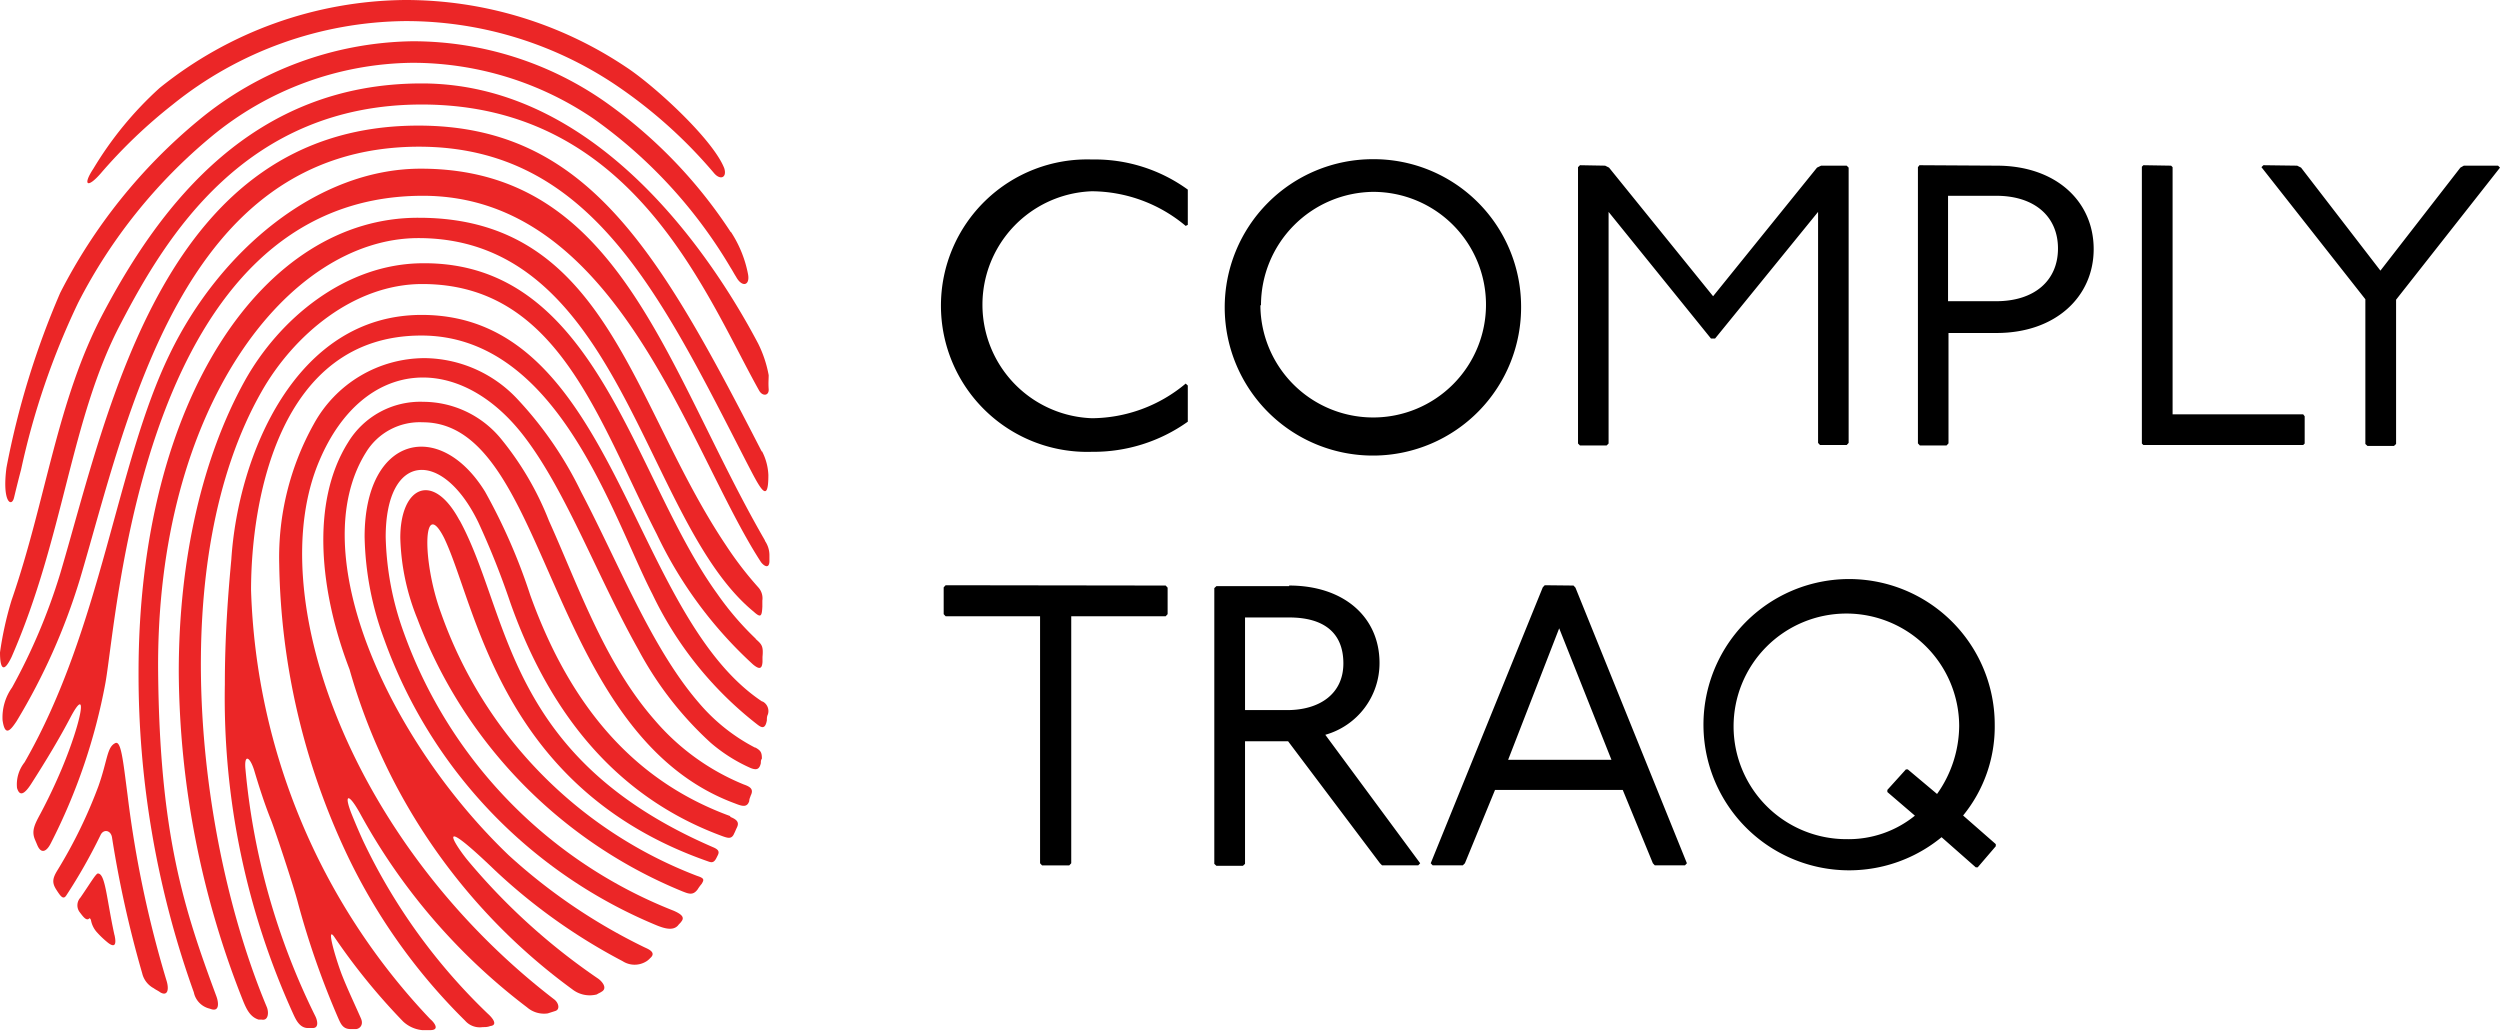
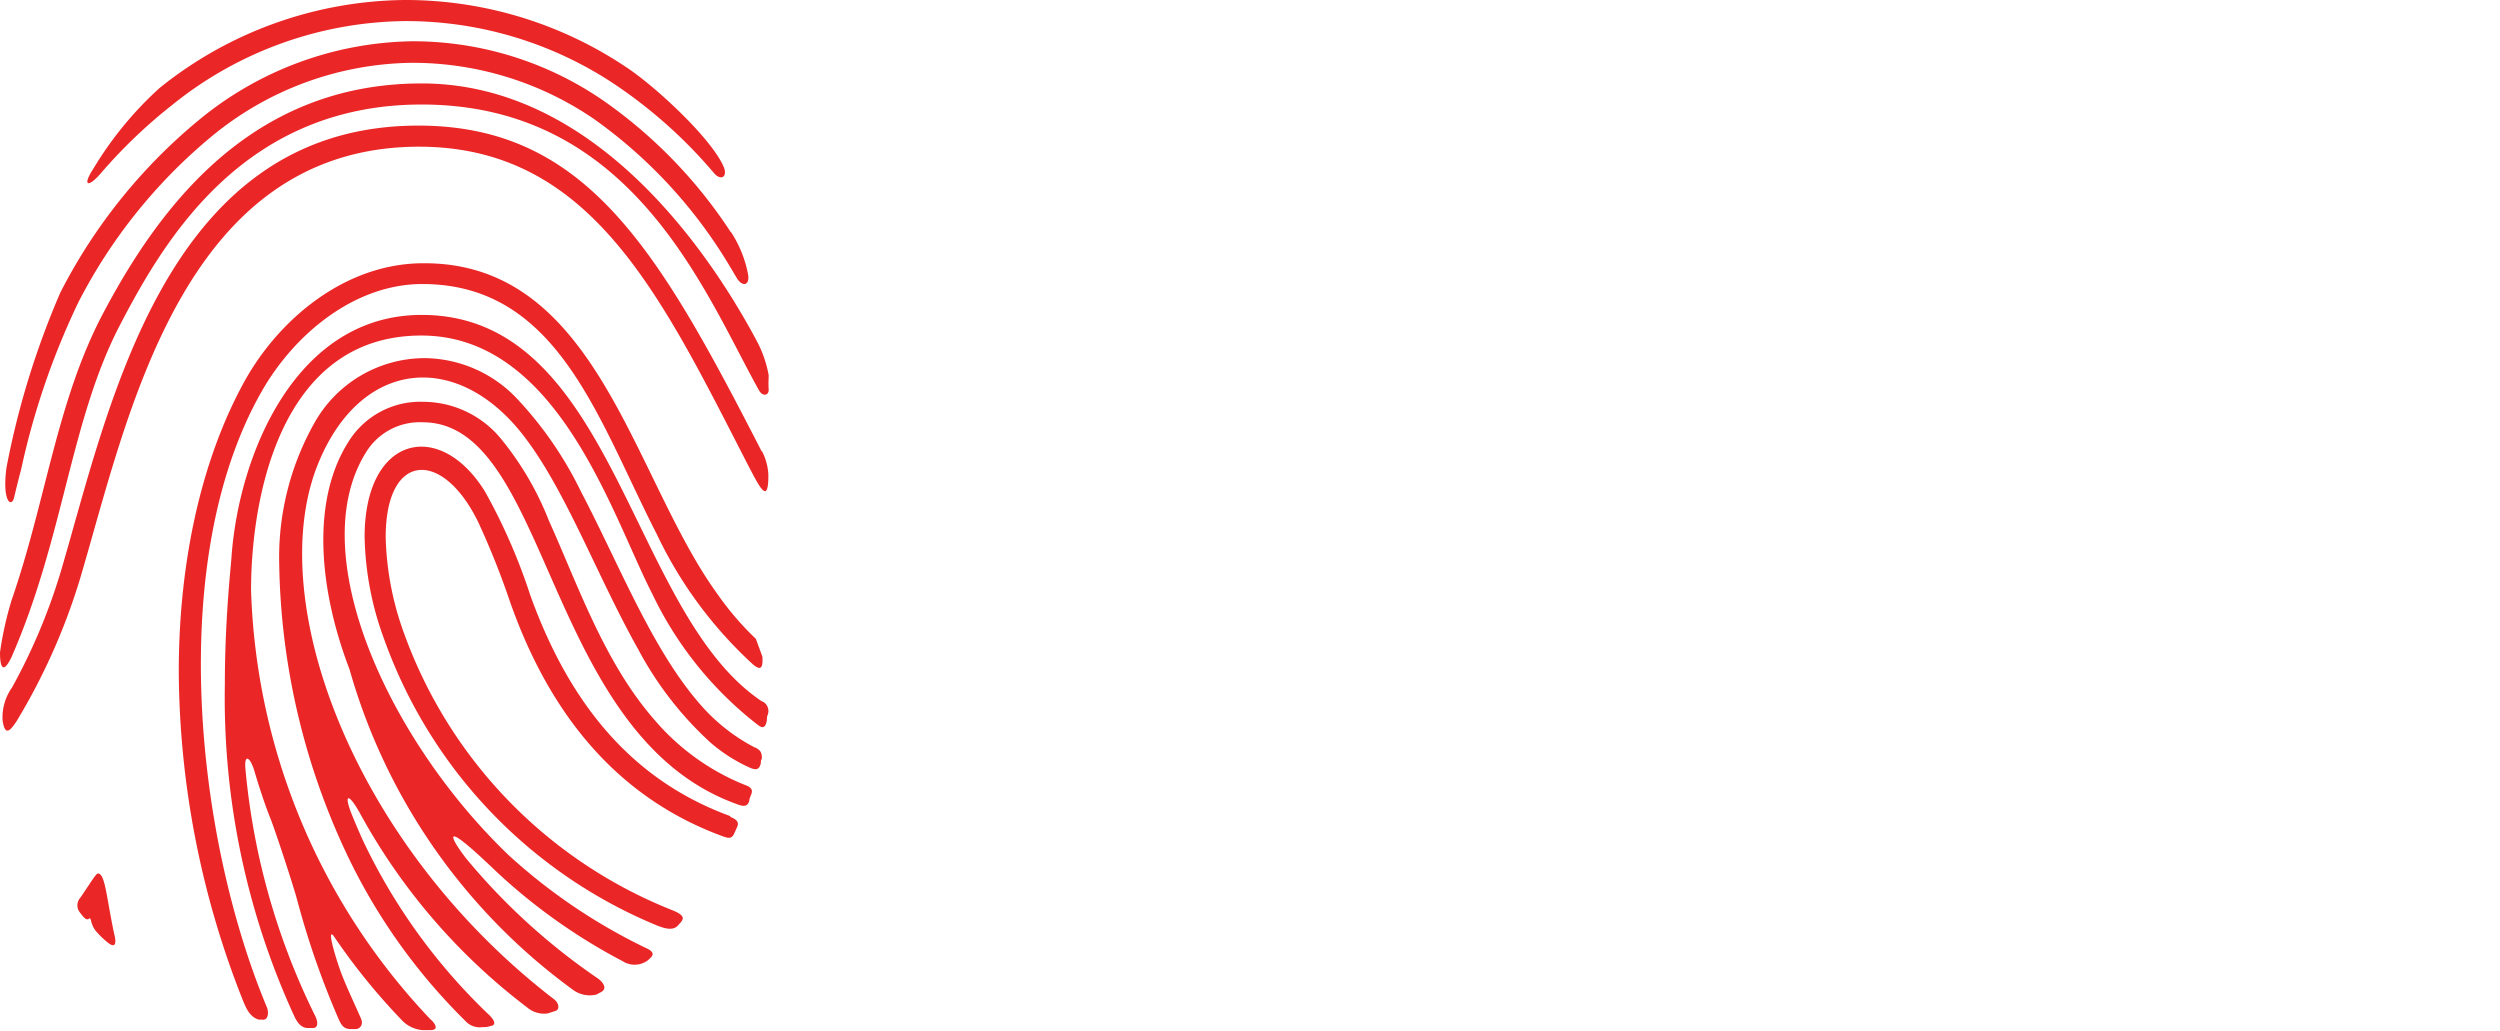
<svg xmlns="http://www.w3.org/2000/svg" width="166" height="68.46" viewBox="0 0 166 68.46">
  <path fill="#eb2627" d="M50.15 49.65a12.32 12.32 0 01-3.76-3c-3.14-3.64-5.31-9.24-7.81-14a24.76 24.76 0 00-4.27-6.2 8.54 8.54 0 00-6.13-2.67 8.41 8.41 0 00-7.34 4.37 18.17 18.17 0 00-2.3 9.31 46.77 46.77 0 004.34 18.94 39 39 0 008 11.37 1.29 1.29 0 001.17.43c.17 0 .33 0 .5-.07.53-.06.17-.53-.17-.83a39.08 39.08 0 01-8.27-11.47c-.26-.57-.5-1.13-.73-1.7-.57-1.4-.27-1.54.5-.17A40.52 40.52 0 0035 66.89a1.72 1.72 0 001.37.4l.5-.16c.33-.1.23-.54-.07-.77C23.31 56 17.37 39.55 21.21 30.58c2.9-6.84 9.3-7.27 13.64-1.54 2.77 3.64 4.83 9.28 7.53 14.08a23 23 0 004.81 6.2A10.65 10.65 0 0049.85 51c.34.13.57.13.67-.33 0-.1 0-.2.07-.3 0-.44-.1-.54-.44-.74zm-8.6-45.21A26.33 26.33 0 0026.94 0h-.06A26.35 26.35 0 0010.6 5.84a23.55 23.55 0 00-4.4 5.36c-.73 1.1-.4 1.34.5.3a34 34 0 014.77-4.56A25 25 0 0126.91 1.4H27a25 25 0 0113.82 4.2 32 32 0 016.57 5.87c.43.53.9.33.7-.3-.74-1.9-4.61-5.47-6.54-6.73z" />
  <path fill="#eb2627" d="M48.52 15.41a31.94 31.94 0 00-8.37-8.67 22.29 22.29 0 00-12.71-4h-.06A22.78 22.78 0 0013.17 8 36.16 36.16 0 004 19.44 55.4 55.4 0 00.43 31.05c-.3 2.3.34 2.66.5 2s.3-1.23.47-1.87a50.25 50.25 0 013.8-11.1A35.09 35.09 0 0114 9.1a21.27 21.27 0 0113.38-4.93h.06a21.36 21.36 0 0112 3.73 32.19 32.19 0 019.07 9.87c.13.2.23.4.36.6.4.74.94.6.8-.16a7.78 7.78 0 00-1.13-2.8z" />
  <path fill="#eb2627" d="M28 5.54c-11.21 0-17.31 8-21.14 15.24C3.77 26.61 3.07 33.21.77 39.85A22.79 22.79 0 000 43.32c0 1.06.23 1.43.77.3 3.5-8 3.9-15.81 7.27-22.18C11 15.77 16.27 6.94 28 6.94c14.1 0 18.84 12.63 22.41 19 .23.4.66.34.63-.1s0-.63 0-.93a7.86 7.86 0 00-.7-2.1C47.89 18.17 40.25 5.54 28 5.54z" />
  <path fill="#eb2627" d="M50.59 30C43.78 16.74 39 8.34 27.78 8.34 10.9 8.34 7.24 27.14 4 38.08a39.45 39.45 0 01-3.2 7.57 3.43 3.43 0 00-.63 2.17c.16 1.13.53.67.93.07a41.48 41.48 0 004.2-9.41C8.47 27.84 12 9.77 27.81 9.74c11.37 0 16 9.73 21.74 20.91.9 1.73 1.47 2.93 1.47.9a3.74 3.74 0 00-.43-1.6z" />
-   <path fill="#eb2627" d="M50.79 35.88C44.18 24.44 41.18 11.2 27.94 11.2c-6.9 0-13.37 5.47-16.67 12.31-3.57 7.34-4.5 18.17-9.64 27.11a2.36 2.36 0 00-.5 1.7c.14.47.4.57.94-.27 1-1.56 1.9-3.06 2.6-4.4 1.2-2.27.77.2-.57 3.4C3.7 52 3.23 53 2.7 54c-.4.74-.63 1.17-.37 1.77l.14.33c.26.64.63.44.9-.1A38.82 38.82 0 007 45.35C7.84 40.65 9.5 13 28.08 13c13 0 17.61 16.88 22.44 24.31.17.24.53.5.57 0v-.4a1.69 1.69 0 00-.3-1z" />
-   <path fill="#eb2627" d="M50.35 39a23.29 23.29 0 01-2.13-2.77c-6.34-9.44-7.9-21.77-20.41-21.77C17.54 14.41 9.2 26.48 9.2 44.65a62.48 62.48 0 003.67 21.24 1.4 1.4 0 001 1.07A1.22 1.22 0 0114 67c.57.2.53-.4.37-.84-2.14-5.77-3.77-10.7-3.87-21.54-.16-17.62 8.67-28.81 17.28-28.81 13.5 0 14.9 18.77 22.27 24.81.47.43.54.3.57-.34v-.4a1.08 1.08 0 00-.27-.88zM7.64 49.35c-.54.27-.5 1.14-1.1 2.84a32 32 0 01-2.71 5.57c-.33.53-.4.83-.1 1.3s.47.7.67.4a36 36 0 002.27-4c.2-.44.7-.34.77.16a73.23 73.23 0 002 9 1.52 1.52 0 00.77 1c.13.1.3.17.43.27.44.26.6-.1.44-.7a73.07 73.07 0 01-2.61-12.4c-.3-2.3-.43-3.67-.83-3.44z" />
-   <path fill="#eb2627" d="M7.6 62.09C7.07 59.66 7 58 6.5 58c-.13 0-.5.64-1.16 1.6a.76.76 0 00-.07.94c.23.3.47.66.67.43 0 0 .06 0 .1.13a1.64 1.64 0 00.43.84 6 6 0 00.63.6c.47.4.67.27.5-.47zm42.59-19.67a19.64 19.64 0 01-2.57-3c-5.64-7.8-7.94-22-19.51-21.94-5.2 0-9.6 3.73-11.87 7.83-2.8 5.07-4.37 11.81-4.37 19.31a59.9 59.9 0 004.3 21.91c.2.47.44 1 1 1.17h.2c.46.1.5-.5.33-.87C13 55.56 11 37.18 17.37 26c2.14-3.77 6.14-7.14 10.67-7.14 9 0 11.64 8.94 15.57 16.61A28 28 0 0050 44.12c.4.33.6.33.63-.17v-.33c.07-.74-.06-.84-.46-1.2z" />
+   <path fill="#eb2627" d="M7.6 62.09C7.07 59.66 7 58 6.5 58c-.13 0-.5.64-1.16 1.6a.76.76 0 00-.07.94c.23.3.47.66.67.43 0 0 .06 0 .1.13a1.64 1.64 0 00.43.84 6 6 0 00.63.6c.47.4.67.27.5-.47zm42.59-19.67a19.64 19.64 0 01-2.57-3c-5.64-7.8-7.94-22-19.51-21.94-5.2 0-9.6 3.73-11.87 7.83-2.8 5.07-4.37 11.81-4.37 19.31a59.9 59.9 0 004.3 21.91c.2.47.44 1 1 1.17h.2c.46.1.5-.5.33-.87C13 55.56 11 37.18 17.37 26c2.14-3.77 6.14-7.14 10.67-7.14 9 0 11.64 8.94 15.57 16.61A28 28 0 0050 44.12c.4.33.6.33.63-.17v-.33z" />
  <path fill="#eb2627" d="M50.62 46.59C41.75 40.72 40.88 20.91 28 20.91c-8.4 0-12.2 9.37-12.64 16.24-.2 2.13-.43 5-.43 8.3a50.64 50.64 0 004.57 21.94c.16.34.4.84.9.87h.37c.43 0 .3-.53.16-.8a46.4 46.4 0 01-4.63-16.37c-.1-1 .26-.9.56 0 .34 1.14.7 2.27 1.14 3.37.3.77 1.46 4.27 1.76 5.4a55.35 55.35 0 002.74 7.84c.13.27.27.63.77.63h.36c.2 0 .54-.23.34-.7-.44-1-.87-1.9-1.24-2.83s-1.1-3.34-.56-2.63a41.86 41.86 0 004.6 5.66 2.16 2.16 0 001.26.57h.54c.7 0 .2-.57 0-.73a43.29 43.29 0 01-11.9-28.49c0-5.83 1.8-16.9 11.31-16.9 9.1 0 12.67 12 15.34 17.17A24.11 24.11 0 0050.15 48c.3.23.64.57.77-.17 0-.13 0-.26.07-.4a.72.72 0 00-.37-.86z" />
  <path fill="#eb2627" d="M49.39 52.09a15.45 15.45 0 01-5.94-4.3c-3.33-3.81-5.07-8.94-7-13.21a20.21 20.21 0 00-3.23-5.5 6.71 6.71 0 00-5.11-2.4 5.61 5.61 0 00-5 2.7c-2.51 4-1.87 9.94.1 15.07A39.68 39.68 0 0038 65.69a1.88 1.88 0 001.63.34c.1-.07.2-.1.3-.17.43-.23.07-.67-.2-.87A42.27 42.27 0 0131 57.06c-.8-1-2.23-3.21 1.9.76a38.34 38.34 0 008.44 6 1.47 1.47 0 001.6 0 1.18 1.18 0 00.23-.2c.47-.4-.2-.63-.4-.73a37.85 37.85 0 01-9-6.11c-8-7.67-13.64-20.07-9.47-26.74a4.18 4.18 0 013.77-2c8.44 0 8.07 20.65 20.74 25.31.5.2.8.27.94-.16 0-.14.06-.24.1-.37.2-.4 0-.57-.46-.73z" />
  <path fill="#eb2627" d="M48.49 54.19c-5.74-2.1-10.34-6.5-13.28-14.67a38.57 38.57 0 00-3-6.87c-3-4.87-8-3.74-8 3a20.65 20.65 0 001.3 6.8 32.34 32.34 0 0018.11 19c.5.2 1.07.37 1.4 0 .07-.1.17-.17.23-.27.24-.3-.06-.5-.5-.7A31.14 31.14 0 0126.81 42a19.87 19.87 0 01-1.2-6.34c0-5.66 3.77-5.86 6.14-1A53.22 53.22 0 0133.88 40c3 8.5 8 13.3 14.14 15.54.3.1.57.2.73-.2.07-.13.1-.23.17-.37.17-.33.07-.53-.43-.73z" />
-   <path fill="#eb2627" d="M30.51 34.55c-1.77-3.3-3.93-2.24-3.93 1.16a15.28 15.28 0 001.13 5.37 31.59 31.59 0 0017.61 18.11c.43.17.7.27 1-.13a3 3 0 01.27-.37c.16-.27.2-.37-.3-.53a29 29 0 01-17-17.44c-1.27-3.44-1.23-7.81.2-5 2.16 4.5 3.66 16.63 17.51 21.47.26.1.4.1.56-.2l.1-.2c.14-.27 0-.4-.3-.53-13.9-6-13.47-15.51-16.84-21.71z" />
-   <path d="M77.4 38.88l.13.14v1.76l-.13.14h-6.27v16.4l-.13.14h-1.81l-.13-.14v-16.4h-6.27l-.13-.14V39l.13-.14zm8.2 0c3.64 0 6 2.1 6 5.14a4.94 4.94 0 01-3.6 4.77l6.3 8.53-.13.14h-2.4l-.14-.14-6.1-8.1h-2.86v8.14l-.14.13h-1.76l-.14-.13V39.05l.14-.13h4.83zm-2.93 8.27h2.8c2.13 0 3.73-1.06 3.73-3.1S87.9 41 85.6 41h-2.93v6.2zm21.81-8.27l.13.14 7.4 18.3-.13.14h-2l-.13-.14-2-4.87h-8.48l-2 4.87-.14.14h-2l-.13-.14L102.44 39l.13-.14zm-4.34 11.57H107l-3.47-8.73zm32.38 5.74l-1.2 1.4h-.13l-2.27-2a9.67 9.67 0 113.53-7.44 9.32 9.32 0 01-2.1 6l2.17 1.9v.17zm-5.84-5.1l1.94 1.63a7.9 7.9 0 001.47-4.53 7.49 7.49 0 10-7.47 7.53 7 7 0 004.53-1.56l-1.83-1.57v-.14l1.23-1.36zM78.73 15a9.78 9.78 0 00-6.23-2.3 7.54 7.54 0 000 15.07 9.78 9.78 0 006.23-2.3l.14.13V28a10.78 10.78 0 01-6.37 2 9.71 9.71 0 110-19.41 10.51 10.51 0 016.37 2v2.34zM101 20.27a9.84 9.84 0 11-9.84-9.7 9.79 9.79 0 019.84 9.7zm-17.31 0a7.49 7.49 0 107.51-7.53 7.53 7.53 0 00-7.47 7.53zM106.58 11l.26.13 6.91 8.54 6.9-8.54.27-.13h1.7l.13.13v18.28l-.13.14h-1.77l-.13-.14V14.07l-6.84 8.41h-.27l-6.8-8.41v15.38l-.13.13h-1.77l-.13-.13V11.1l.13-.13zm26 0c3.94 0 6.44 2.37 6.44 5.54s-2.54 5.57-6.44 5.57h-3.2v7.33l-.13.14h-1.77l-.13-.14V11.1l.1-.13zm-3.23 9h3.2c2.54 0 4.1-1.37 4.1-3.5s-1.56-3.5-4.1-3.5h-3.2zm14.81-9l.1.1v16.41h8.67l.1.13v1.81l-.1.1h-10.61l-.1-.1V11.07l.1-.1zm8.37 0l.26.13 5.27 6.84 5.31-6.84.23-.13h2.27l.13.13-6.9 8.77v9.58l-.14.13h-1.76l-.14-.13v-9.61l-6.9-8.77.13-.13z" />
</svg>